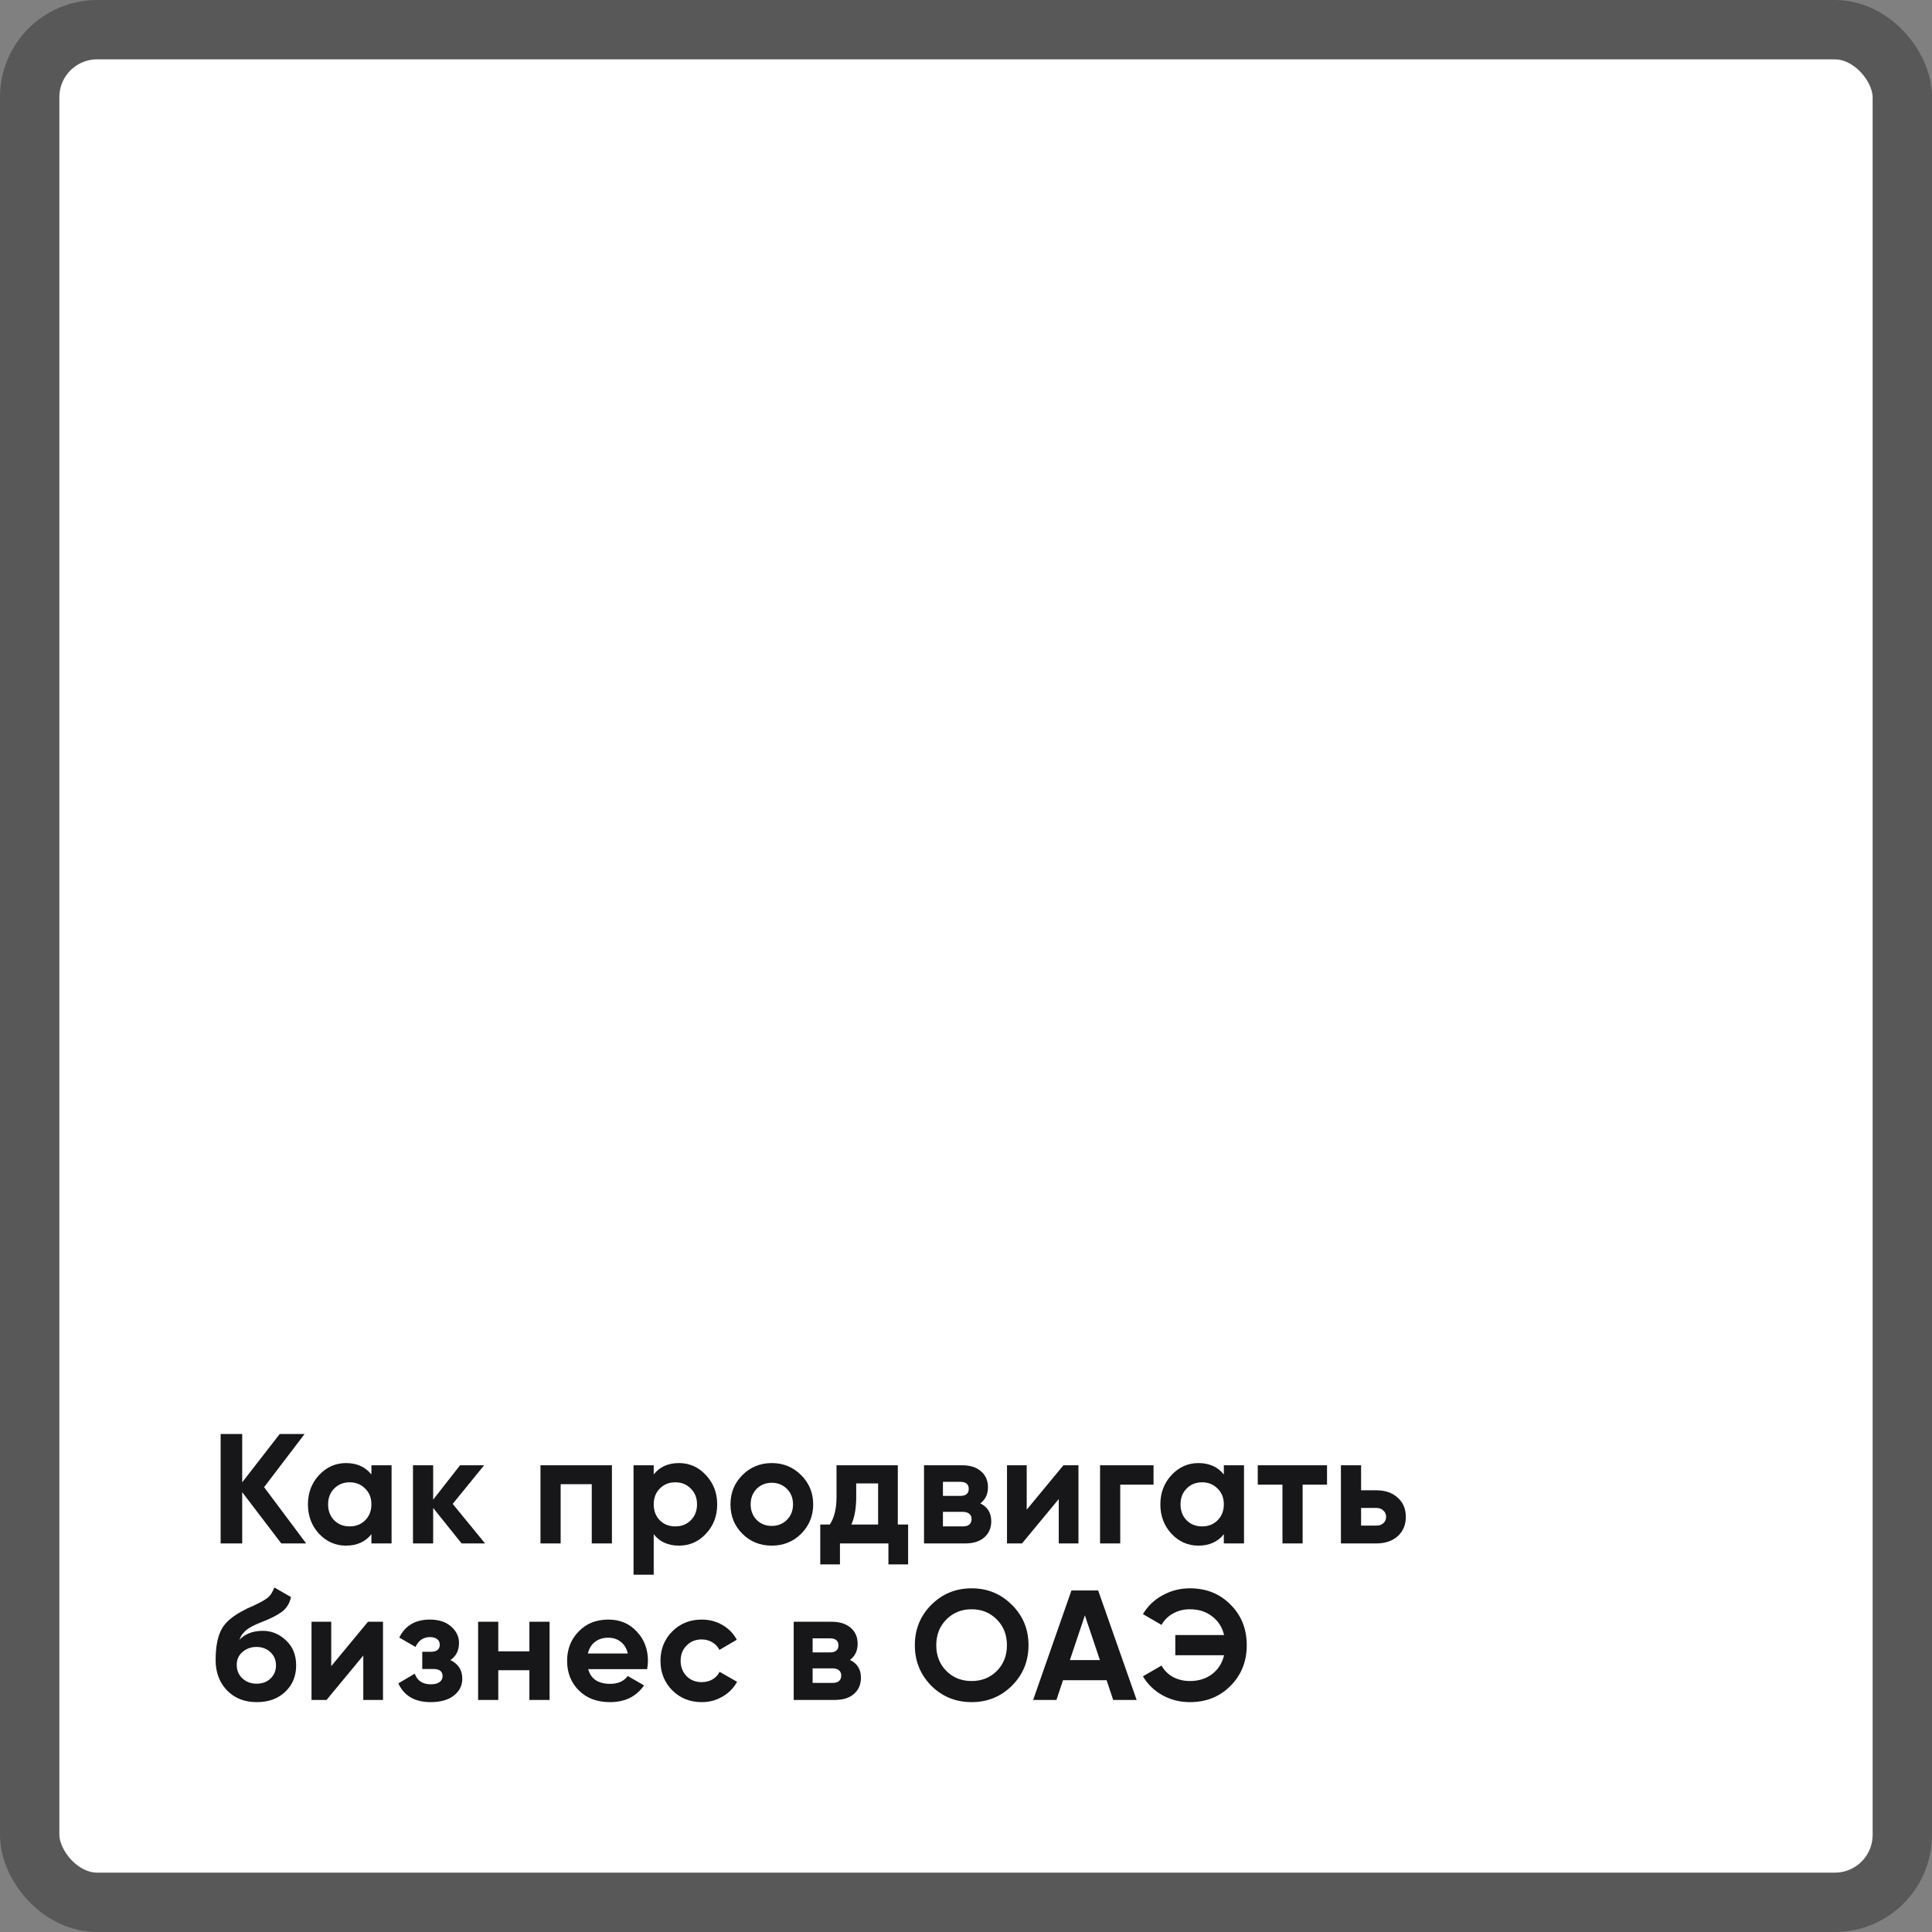
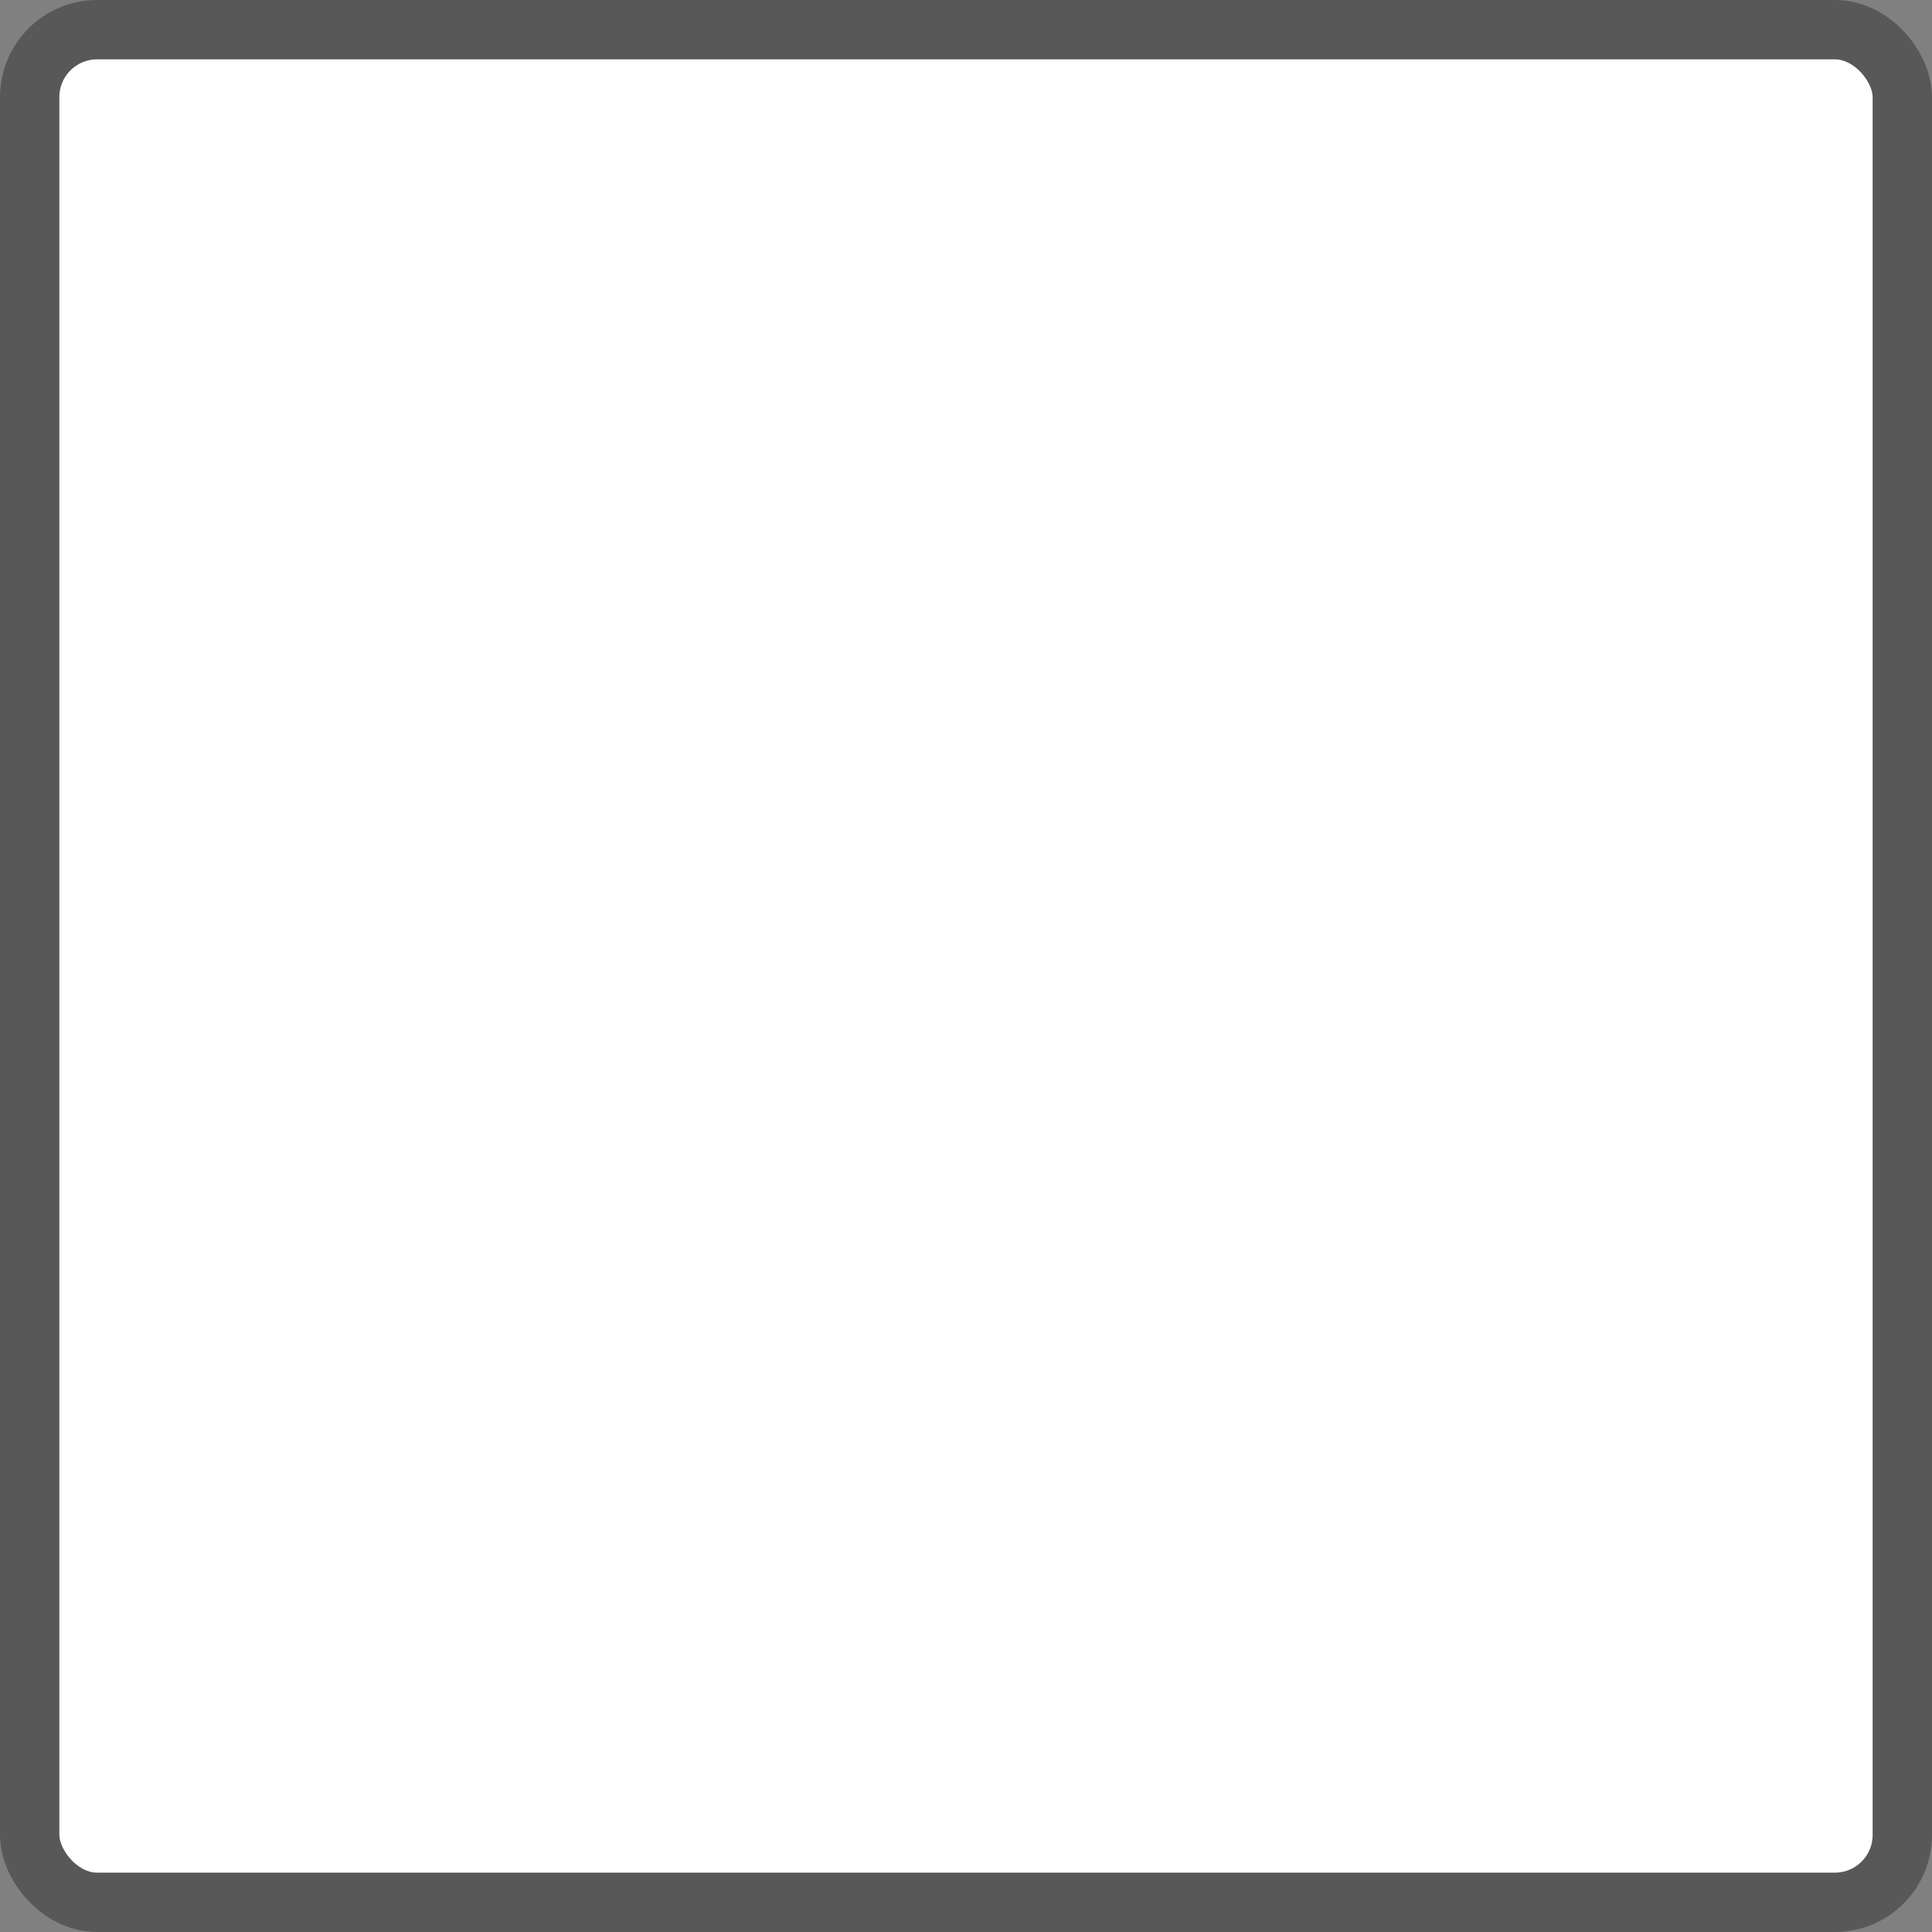
<svg xmlns="http://www.w3.org/2000/svg" width="358" height="358" viewBox="0 0 358 358" fill="none">
  <rect x="0" y="0" width="358" height="358" fill="#808080" stroke="none" />
  <rect x="5.5" y="5.5" width="347" height="347" rx="12.5" fill="white" stroke="#585858" stroke-width="11" />
-   <path d="M48.938 275.57L56.731 286H52.124L44.881 276.497V286H40.883V265.719H44.881V274.672L51.835 265.719H56.441L48.938 275.57ZM68.822 273.223V271.514H72.559V286H68.822V284.291C67.701 285.701 66.127 286.406 64.099 286.406C62.167 286.406 60.507 285.672 59.116 284.204C57.744 282.716 57.059 280.901 57.059 278.757C57.059 276.632 57.744 274.826 59.116 273.339C60.507 271.852 62.167 271.108 64.099 271.108C66.127 271.108 67.701 271.813 68.822 273.223ZM61.926 281.712C62.679 282.465 63.636 282.842 64.794 282.842C65.953 282.842 66.909 282.465 67.663 281.712C68.435 280.94 68.822 279.954 68.822 278.757C68.822 277.559 68.435 276.584 67.663 275.831C66.909 275.058 65.953 274.672 64.794 274.672C63.636 274.672 62.679 275.058 61.926 275.831C61.173 276.584 60.796 277.559 60.796 278.757C60.796 279.954 61.173 280.94 61.926 281.712ZM83.886 278.67L89.884 286H85.538L80.265 279.423V286H76.527V271.514H80.265V277.888L85.248 271.514H89.71L83.886 278.67ZM100.151 271.514H113.391V286H109.654V275.02H103.889V286H100.151V271.514ZM125.826 271.108C127.777 271.108 129.438 271.852 130.809 273.339C132.2 274.826 132.895 276.632 132.895 278.757C132.895 280.92 132.2 282.736 130.809 284.204C129.457 285.672 127.796 286.406 125.826 286.406C123.798 286.406 122.234 285.701 121.133 284.291V291.794H117.395V271.514H121.133V273.223C122.234 271.813 123.798 271.108 125.826 271.108ZM122.263 281.712C123.016 282.465 123.972 282.842 125.131 282.842C126.29 282.842 127.246 282.465 127.999 281.712C128.772 280.94 129.158 279.954 129.158 278.757C129.158 277.559 128.772 276.584 127.999 275.831C127.246 275.058 126.29 274.672 125.131 274.672C123.972 274.672 123.016 275.058 122.263 275.831C121.509 276.584 121.133 277.559 121.133 278.757C121.133 279.954 121.509 280.94 122.263 281.712ZM148.453 284.204C146.985 285.672 145.169 286.406 143.006 286.406C140.843 286.406 139.027 285.672 137.559 284.204C136.091 282.736 135.357 280.92 135.357 278.757C135.357 276.613 136.091 274.807 137.559 273.339C139.047 271.852 140.862 271.108 143.006 271.108C145.15 271.108 146.966 271.852 148.453 273.339C149.94 274.826 150.684 276.632 150.684 278.757C150.684 280.901 149.94 282.716 148.453 284.204ZM140.196 281.625C140.949 282.378 141.886 282.755 143.006 282.755C144.126 282.755 145.063 282.378 145.816 281.625C146.57 280.872 146.946 279.916 146.946 278.757C146.946 277.598 146.57 276.642 145.816 275.889C145.063 275.135 144.126 274.759 143.006 274.759C141.886 274.759 140.949 275.135 140.196 275.889C139.462 276.661 139.095 277.617 139.095 278.757C139.095 279.897 139.462 280.853 140.196 281.625ZM166.364 271.514V282.494H168.276V289.882H164.626V286H155.644V289.882H151.994V282.494H153.761C154.592 281.258 155.007 279.549 155.007 277.366V271.514H166.364ZM157.759 282.494H162.714V274.875H158.657V277.366C158.657 279.452 158.358 281.162 157.759 282.494ZM181.651 278.583C183.003 279.24 183.679 280.341 183.679 281.886C183.679 283.122 183.255 284.117 182.405 284.87C181.555 285.623 180.367 286 178.841 286H171.221V271.514H178.262C179.768 271.514 180.946 271.891 181.796 272.644C182.646 273.378 183.071 274.363 183.071 275.599C183.071 276.874 182.598 277.868 181.651 278.583ZM177.914 274.585H174.727V277.192H177.914C178.976 277.192 179.507 276.758 179.507 275.889C179.507 275.02 178.976 274.585 177.914 274.585ZM174.727 282.842H178.407C179.488 282.842 180.029 282.378 180.029 281.451C180.029 281.046 179.884 280.727 179.594 280.495C179.305 280.263 178.909 280.148 178.407 280.148H174.727V282.842ZM190.249 279.742L197.057 271.514H199.839V286H196.188V277.772L189.38 286H186.598V271.514H190.249V279.742ZM203.842 271.514H213.751V275.106H207.58V286H203.842V271.514ZM226.777 273.223V271.514H230.514V286H226.777V284.291C225.657 285.701 224.082 286.406 222.054 286.406C220.123 286.406 218.462 285.672 217.071 284.204C215.7 282.716 215.014 280.901 215.014 278.757C215.014 276.632 215.7 274.826 217.071 273.339C218.462 271.852 220.123 271.108 222.054 271.108C224.082 271.108 225.657 271.813 226.777 273.223ZM219.881 281.712C220.635 282.465 221.591 282.842 222.75 282.842C223.909 282.842 224.865 282.465 225.618 281.712C226.391 280.94 226.777 279.954 226.777 278.757C226.777 277.559 226.391 276.584 225.618 275.831C224.865 275.058 223.909 274.672 222.75 274.672C221.591 274.672 220.635 275.058 219.881 275.831C219.128 276.584 218.752 277.559 218.752 278.757C218.752 279.954 219.128 280.94 219.881 281.712ZM233.063 271.514H245.898V275.106H241.378V286H237.641V275.106H233.063V271.514ZM252.211 276.149H255.021C256.663 276.149 257.986 276.603 258.99 277.511C259.994 278.4 260.497 279.587 260.497 281.075C260.497 282.562 259.994 283.759 258.99 284.667C257.986 285.556 256.663 286 255.021 286H248.473V271.514H252.211V276.149ZM252.211 282.697H255.05C255.571 282.697 255.996 282.552 256.325 282.263C256.672 281.954 256.846 281.558 256.846 281.075C256.846 280.592 256.672 280.196 256.325 279.887C255.996 279.578 255.571 279.423 255.05 279.423H252.211V282.697ZM47.576 315.406C45.297 315.406 43.452 314.672 42.042 313.204C40.651 311.736 39.956 309.872 39.956 307.612C39.956 305.159 40.323 303.257 41.057 301.905C41.772 300.553 43.249 299.326 45.49 298.225C45.548 298.186 45.654 298.128 45.809 298.051C45.982 297.974 46.156 297.897 46.33 297.819C46.523 297.742 46.707 297.665 46.88 297.588L48.097 296.979C48.387 296.844 48.696 296.67 49.024 296.458C49.507 296.168 49.865 295.869 50.096 295.56C50.328 295.251 50.579 294.787 50.85 294.169L53.921 295.936C53.67 297.114 53.1 298.032 52.211 298.689C51.303 299.345 49.99 300.002 48.271 300.659C47.074 301.122 46.185 301.596 45.606 302.078C45.026 302.561 44.611 303.15 44.36 303.846C45.422 302.745 46.871 302.194 48.706 302.194C50.328 302.194 51.757 302.783 52.994 303.962C54.249 305.12 54.877 306.666 54.877 308.597C54.877 310.587 54.201 312.219 52.849 313.493C51.516 314.768 49.758 315.406 47.576 315.406ZM47.518 305.178C46.552 305.178 45.702 305.478 44.968 306.077C44.234 306.695 43.867 307.496 43.867 308.481C43.867 309.505 44.215 310.345 44.91 311.002C45.625 311.659 46.504 311.987 47.547 311.987C48.609 311.987 49.469 311.668 50.125 311.031C50.801 310.393 51.139 309.582 51.139 308.597C51.139 307.612 50.801 306.801 50.125 306.163C49.449 305.507 48.58 305.178 47.518 305.178ZM61.378 308.742L68.186 300.514H70.968V315H67.317V306.772L60.508 315H57.727V300.514H61.378V308.742ZM83.46 307.612C84.928 308.327 85.662 309.476 85.662 311.06C85.662 312.335 85.141 313.378 84.098 314.189C83.055 315 81.625 315.406 79.81 315.406C76.874 315.406 74.875 314.247 73.812 311.929L76.855 310.133C77.318 311.446 78.313 312.103 79.839 312.103C80.534 312.103 81.065 311.968 81.432 311.697C81.818 311.427 82.012 311.06 82.012 310.596C82.012 309.708 81.442 309.263 80.302 309.263H78.245V306.077H79.81C80.93 306.077 81.49 305.632 81.49 304.744C81.49 304.319 81.326 303.981 80.998 303.73C80.669 303.479 80.235 303.353 79.694 303.353C78.458 303.353 77.559 303.962 76.999 305.178L73.986 303.44C75.087 301.219 76.97 300.108 79.636 300.108C81.297 300.108 82.61 300.533 83.576 301.383C84.561 302.233 85.054 303.247 85.054 304.425C85.054 305.835 84.522 306.897 83.46 307.612ZM98.097 305.99V300.514H101.834V315H98.097V309.495H92.331V315H88.594V300.514H92.331V305.99H98.097ZM119.919 309.292H108.996C109.479 311.108 110.841 312.016 113.081 312.016C114.51 312.016 115.592 311.533 116.326 310.567L119.339 312.306C117.91 314.372 115.805 315.406 113.023 315.406C110.628 315.406 108.706 314.681 107.258 313.233C105.809 311.784 105.085 309.959 105.085 307.757C105.085 305.594 105.799 303.778 107.229 302.31C108.639 300.842 110.474 300.108 112.733 300.108C114.877 300.108 116.625 300.842 117.977 302.31C119.368 303.778 120.063 305.594 120.063 307.757C120.063 308.163 120.015 308.674 119.919 309.292ZM108.938 306.395H116.326C116.114 305.449 115.679 304.725 115.022 304.222C114.385 303.72 113.622 303.469 112.733 303.469C111.729 303.469 110.899 303.73 110.242 304.251C109.585 304.753 109.151 305.468 108.938 306.395ZM130.034 315.406C127.852 315.406 126.026 314.672 124.558 313.204C123.11 311.736 122.386 309.92 122.386 307.757C122.386 305.594 123.11 303.778 124.558 302.31C126.026 300.842 127.852 300.108 130.034 300.108C131.444 300.108 132.729 300.446 133.887 301.122C135.046 301.798 135.925 302.706 136.524 303.846L133.308 305.729C133.018 305.13 132.574 304.657 131.975 304.309C131.396 303.962 130.739 303.788 130.005 303.788C128.885 303.788 127.958 304.164 127.224 304.918C126.49 305.652 126.123 306.598 126.123 307.757C126.123 308.877 126.49 309.824 127.224 310.596C127.958 311.33 128.885 311.697 130.005 311.697C130.758 311.697 131.425 311.533 132.004 311.205C132.603 310.857 133.047 310.384 133.337 309.785L136.582 311.639C135.945 312.798 135.037 313.716 133.859 314.392C132.7 315.068 131.425 315.406 130.034 315.406ZM157.504 307.583C158.856 308.24 159.532 309.341 159.532 310.886C159.532 312.122 159.107 313.117 158.257 313.87C157.407 314.623 156.219 315 154.693 315H147.074V300.514H154.114C155.621 300.514 156.799 300.891 157.649 301.644C158.498 302.378 158.923 303.363 158.923 304.599C158.923 305.874 158.45 306.868 157.504 307.583ZM153.766 303.585H150.579V306.192H153.766C154.829 306.192 155.36 305.758 155.36 304.889C155.36 304.02 154.829 303.585 153.766 303.585ZM150.579 311.842H154.259C155.34 311.842 155.881 311.378 155.881 310.451C155.881 310.046 155.736 309.727 155.447 309.495C155.157 309.263 154.761 309.148 154.259 309.148H150.579V311.842ZM187.511 312.364C185.464 314.392 182.973 315.406 180.037 315.406C177.101 315.406 174.609 314.392 172.562 312.364C170.534 310.297 169.52 307.796 169.52 304.86C169.52 301.905 170.534 299.413 172.562 297.385C174.609 295.338 177.101 294.314 180.037 294.314C182.973 294.314 185.464 295.338 187.511 297.385C189.559 299.413 190.583 301.905 190.583 304.86C190.583 307.815 189.559 310.316 187.511 312.364ZM175.372 309.64C176.608 310.876 178.163 311.494 180.037 311.494C181.91 311.494 183.465 310.876 184.701 309.64C185.957 308.385 186.584 306.791 186.584 304.86C186.584 302.928 185.957 301.335 184.701 300.079C183.446 298.824 181.891 298.196 180.037 298.196C178.182 298.196 176.628 298.824 175.372 300.079C174.117 301.335 173.489 302.928 173.489 304.86C173.489 306.791 174.117 308.385 175.372 309.64ZM210.62 315H206.274L205.057 311.349H196.974L195.757 315H191.44L198.538 294.719H203.493L210.62 315ZM201.03 299.326L198.249 307.612H203.811L201.03 299.326ZM220.477 294.314C223.529 294.314 226.049 295.328 228.039 297.356C230.028 299.345 231.023 301.847 231.023 304.86C231.023 307.854 230.028 310.355 228.039 312.364C226.049 314.392 223.529 315.406 220.477 315.406C218.642 315.406 216.952 314.981 215.407 314.131C213.862 313.262 212.654 312.093 211.785 310.625L215.233 308.626C215.716 309.515 216.421 310.22 217.348 310.741C218.294 311.243 219.337 311.494 220.477 311.494C222.099 311.494 223.471 311.069 224.591 310.22C225.731 309.35 226.474 308.182 226.822 306.714H217.783V302.977H226.822C226.474 301.509 225.731 300.35 224.591 299.5C223.471 298.631 222.099 298.196 220.477 298.196C219.337 298.196 218.304 298.457 217.377 298.978C216.45 299.481 215.735 300.186 215.233 301.093L211.785 299.094C212.654 297.626 213.862 296.467 215.407 295.618C216.971 294.748 218.661 294.314 220.477 294.314Z" fill="#171719" />
</svg>